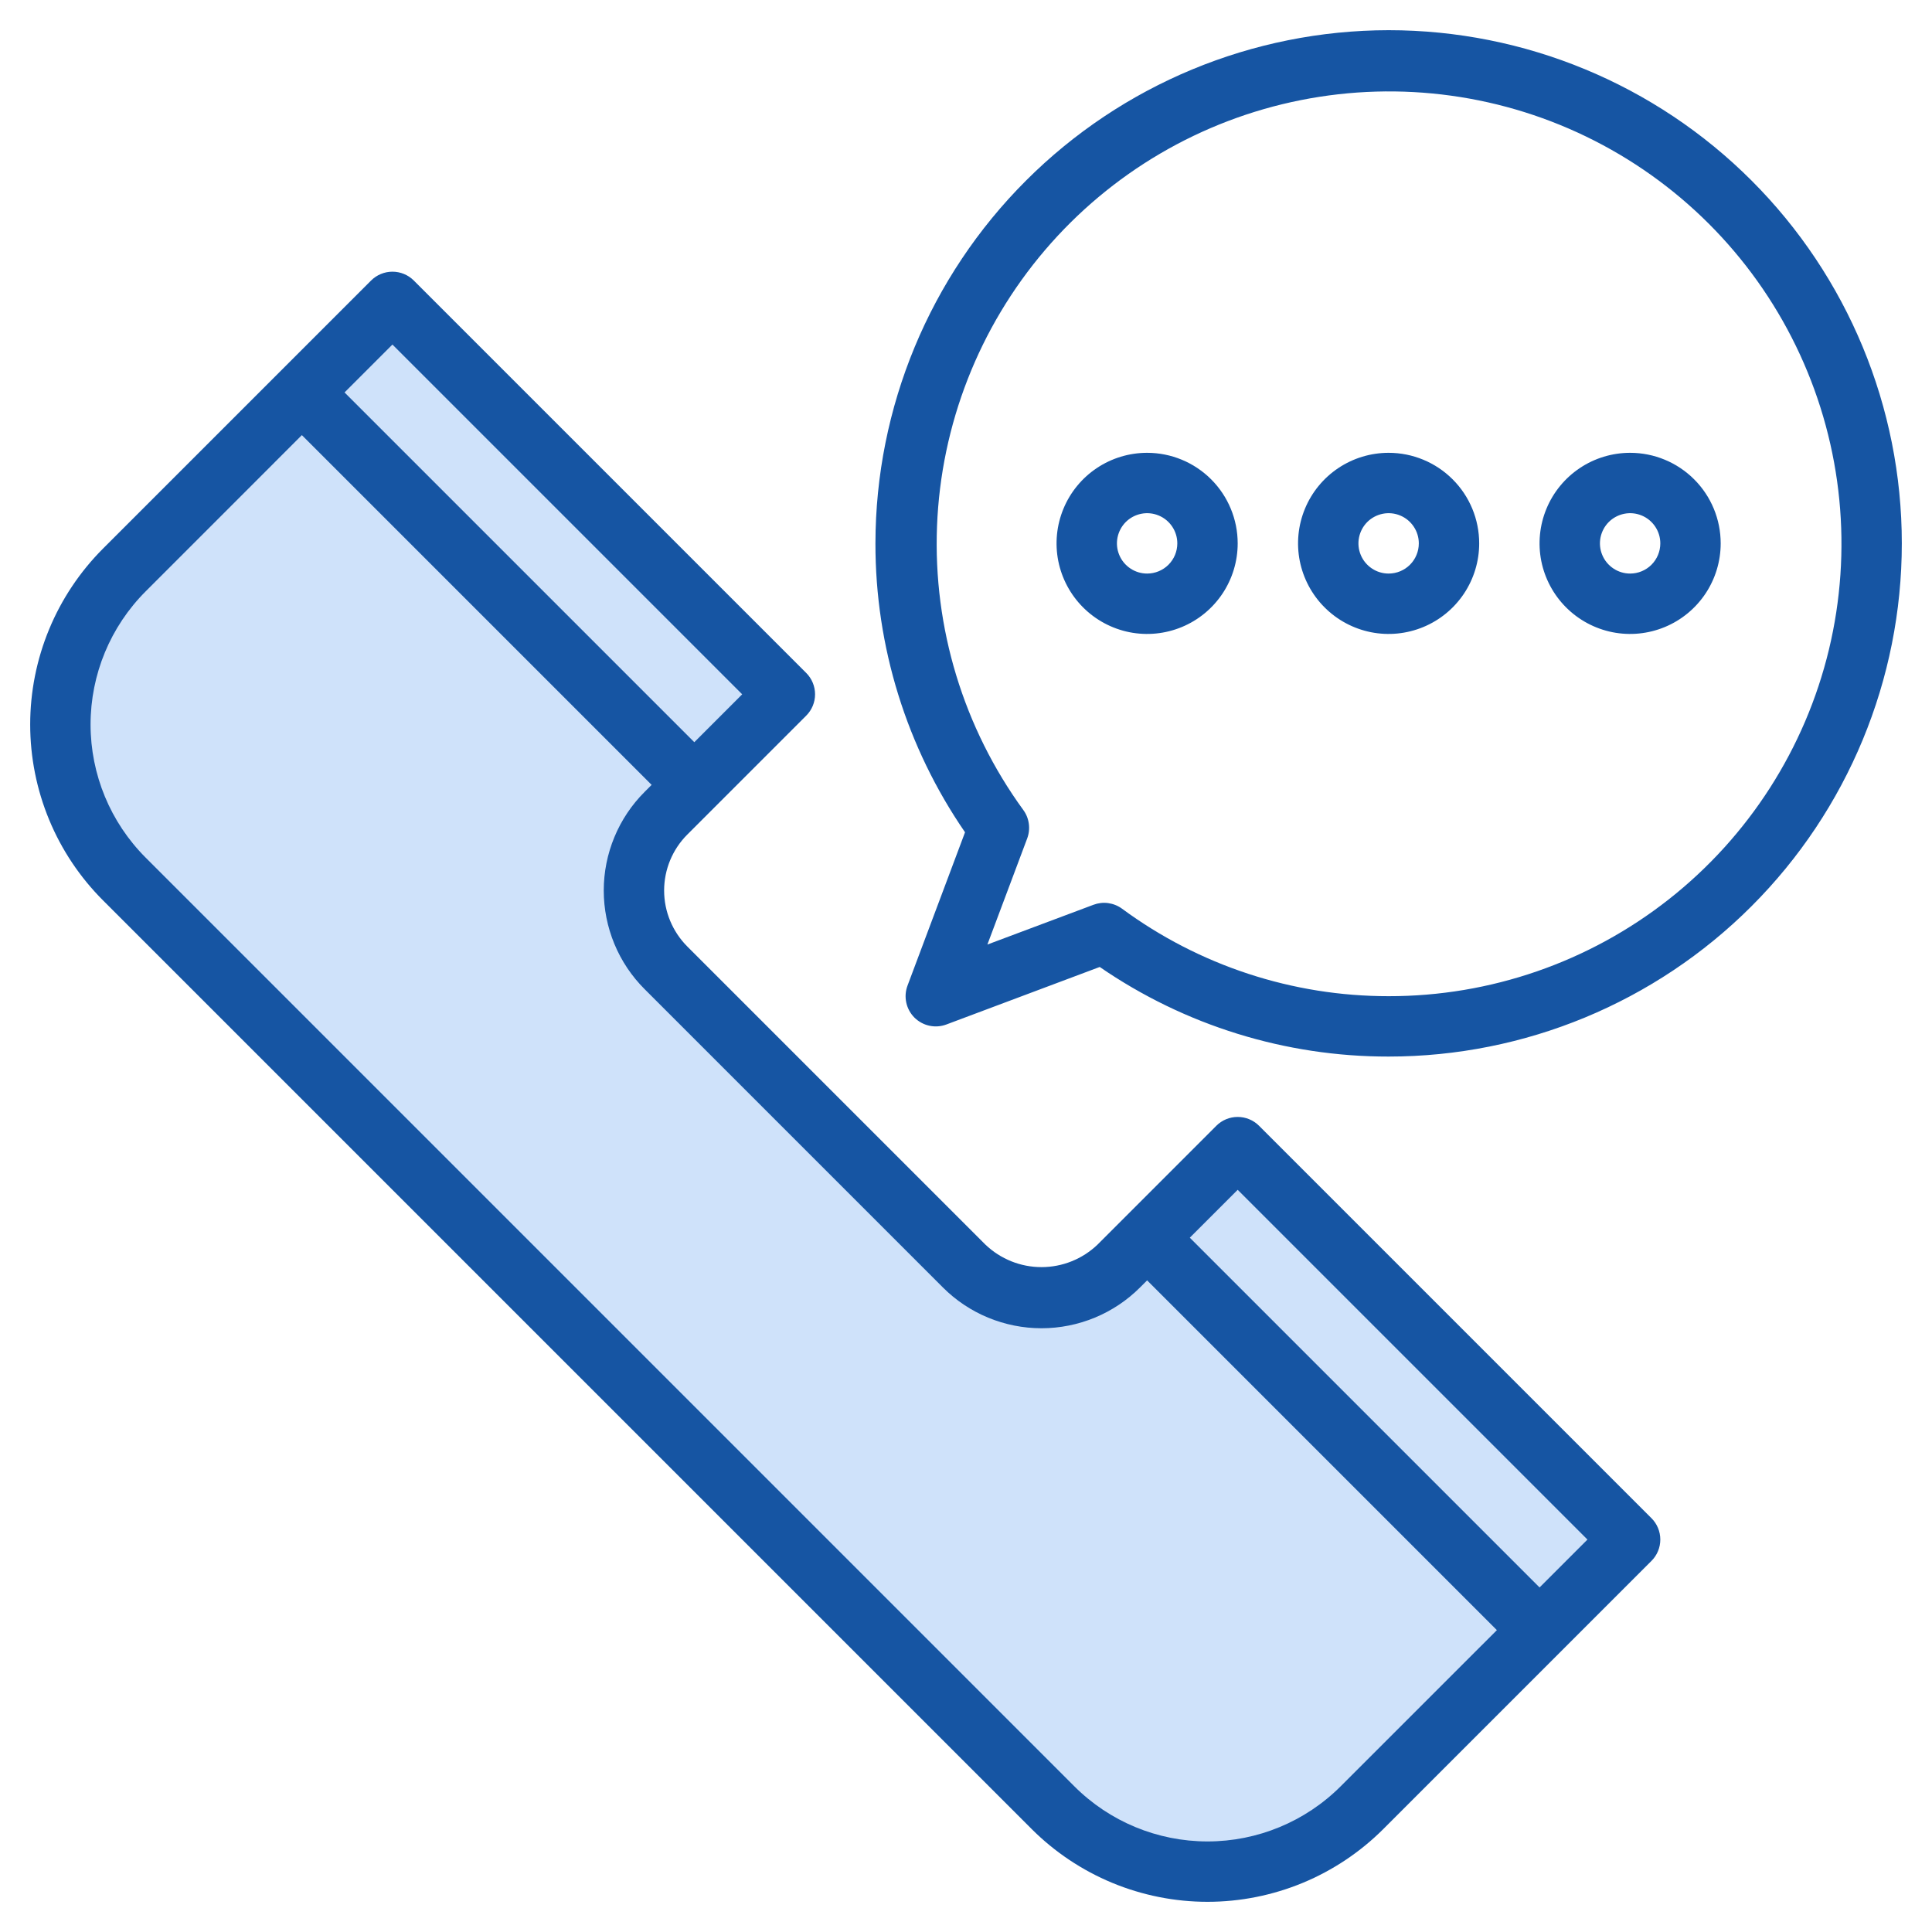
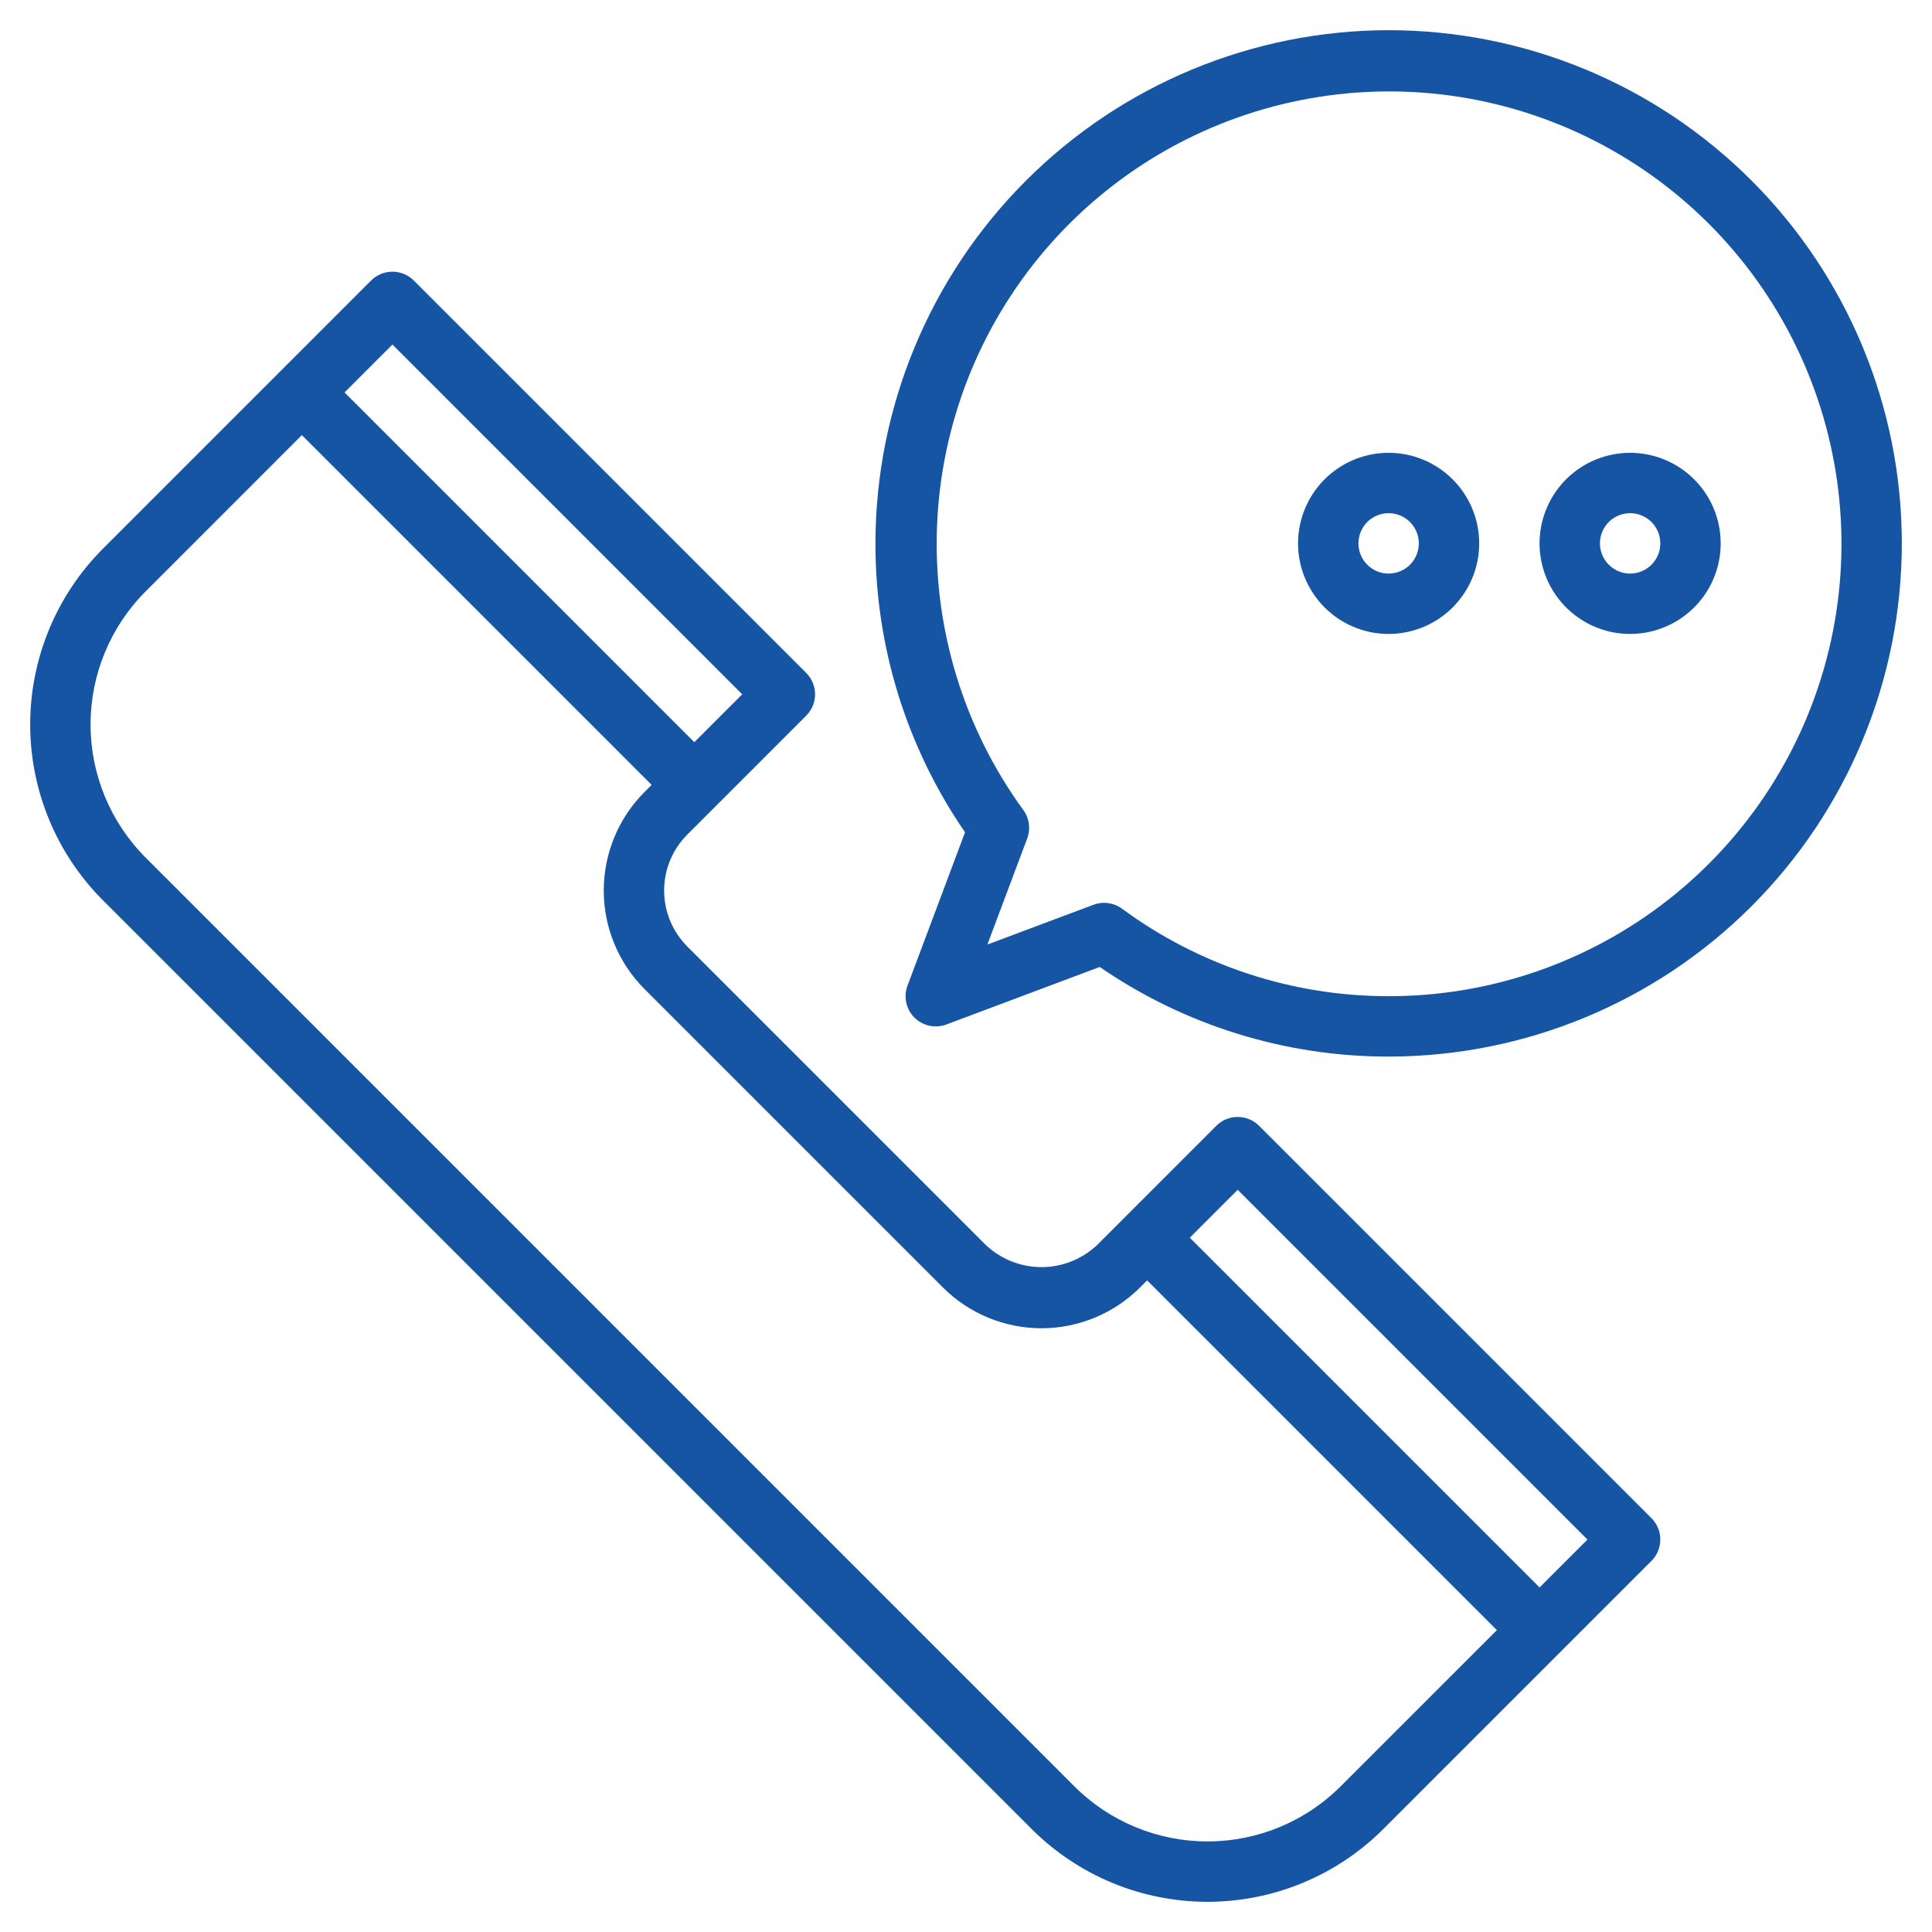
<svg xmlns="http://www.w3.org/2000/svg" width="56" height="56" viewBox="0 0 56 56" fill="none">
-   <path d="M32.428 36.697L35.875 33.25L47.25 44.625L39.481 52.394C38.892 52.983 38.194 53.449 37.425 53.768C36.656 54.086 35.832 54.25 35 54.25C34.168 54.25 33.344 54.086 32.575 53.768C31.806 53.449 31.108 52.983 30.519 52.394L3.606 25.481C3.017 24.892 2.551 24.194 2.232 23.425C1.914 22.656 1.75 21.832 1.75 21C1.75 20.168 1.914 19.344 2.232 18.575C2.551 17.806 3.017 17.108 3.606 16.519L11.375 8.75L22.75 20.125L19.303 23.572C18.709 24.166 18.375 24.972 18.375 25.812C18.375 26.653 18.709 27.459 19.303 28.053L27.947 36.697C28.541 37.291 29.347 37.625 30.188 37.625C31.028 37.625 31.834 37.291 32.428 36.697Z" fill="#CFE2FA" />
  <path d="M36.494 32.631C36.33 32.467 36.107 32.375 35.875 32.375C35.643 32.375 35.42 32.467 35.256 32.631L31.81 36.078C31.373 36.495 30.792 36.728 30.188 36.728C29.583 36.728 29.002 36.495 28.565 36.078L19.922 27.435C19.492 27.004 19.25 26.421 19.25 25.812C19.25 25.204 19.492 24.62 19.922 24.19L23.369 20.743C23.533 20.579 23.625 20.357 23.625 20.125C23.625 19.893 23.533 19.67 23.369 19.506L11.994 8.131C11.83 7.967 11.607 7.875 11.375 7.875C11.143 7.875 10.921 7.967 10.756 8.131L2.987 15.9C2.318 16.57 1.786 17.365 1.424 18.24C1.062 19.115 0.875 20.053 0.875 21C0.875 21.947 1.062 22.885 1.424 23.76C1.786 24.635 2.318 25.43 2.987 26.099L29.901 53.013C30.57 53.682 31.365 54.213 32.24 54.576C33.115 54.938 34.053 55.125 35 55.125C35.947 55.125 36.885 54.938 37.76 54.576C38.635 54.213 39.43 53.682 40.099 53.013L47.869 45.243C48.033 45.079 48.125 44.857 48.125 44.625C48.125 44.393 48.033 44.17 47.869 44.006L36.494 32.631ZM11.375 9.987L21.513 20.125L20.125 21.513L9.987 11.375L11.375 9.987ZM38.862 51.775C37.838 52.8 36.449 53.375 35 53.375C33.551 53.375 32.162 52.8 31.138 51.775L4.225 24.862C3.2 23.838 2.625 22.448 2.625 21C2.625 19.551 3.2 18.162 4.225 17.138L8.75 12.612L18.888 22.75L18.685 22.953C18.309 23.328 18.011 23.774 17.808 24.265C17.605 24.755 17.5 25.281 17.5 25.812C17.5 26.343 17.605 26.869 17.808 27.36C18.011 27.851 18.309 28.296 18.685 28.672L27.328 37.315C27.703 37.691 28.149 37.989 28.64 38.192C29.131 38.395 29.657 38.5 30.188 38.5C30.719 38.5 31.244 38.395 31.735 38.192C32.226 37.989 32.672 37.691 33.047 37.315L33.25 37.112L43.388 47.25L38.862 51.775ZM44.625 46.013L34.487 35.875L35.875 34.487L46.013 44.625L44.625 46.013Z" fill="#1655A3" />
  <path d="M40.25 0.875C36.306 0.879 32.525 2.448 29.737 5.237C26.948 8.025 25.379 11.806 25.375 15.75C25.371 18.74 26.277 21.661 27.972 24.124L26.305 28.568C26.246 28.725 26.233 28.896 26.269 29.061C26.304 29.225 26.387 29.376 26.505 29.495C26.624 29.613 26.775 29.696 26.939 29.731C27.104 29.767 27.275 29.754 27.432 29.695L31.876 28.028C34.339 29.723 37.26 30.629 40.25 30.625C44.195 30.625 47.979 29.058 50.768 26.268C53.558 23.479 55.125 19.695 55.125 15.75C55.125 11.805 53.558 8.021 50.768 5.232C47.979 2.442 44.195 0.875 40.25 0.875ZM40.25 28.875C37.468 28.877 34.759 27.988 32.52 26.337C32.403 26.252 32.266 26.197 32.122 26.177C31.979 26.157 31.832 26.174 31.696 26.225L28.62 27.378L29.774 24.302C29.825 24.166 29.841 24.02 29.821 23.876C29.802 23.732 29.747 23.595 29.661 23.478C27.927 21.096 27.046 18.199 27.16 15.255C27.274 12.311 28.377 9.491 30.289 7.25C32.202 5.008 34.814 3.477 37.704 2.902C40.593 2.327 43.593 2.741 46.218 4.079C48.843 5.417 50.941 7.6 52.173 10.277C53.406 12.953 53.701 15.966 53.012 18.831C52.322 21.695 50.688 24.244 48.373 26.066C46.058 27.889 43.196 28.878 40.25 28.875Z" fill="#1655A3" />
-   <path d="M33.25 13.125C32.731 13.125 32.223 13.279 31.792 13.567C31.36 13.856 31.023 14.266 30.825 14.745C30.626 15.225 30.574 15.753 30.675 16.262C30.777 16.771 31.027 17.239 31.394 17.606C31.761 17.973 32.229 18.223 32.738 18.325C33.247 18.426 33.775 18.374 34.255 18.175C34.734 17.977 35.144 17.64 35.433 17.208C35.721 16.777 35.875 16.269 35.875 15.75C35.875 15.054 35.598 14.386 35.106 13.894C34.614 13.402 33.946 13.125 33.25 13.125ZM33.25 16.625C33.077 16.625 32.908 16.574 32.764 16.477C32.62 16.381 32.508 16.245 32.442 16.085C32.375 15.925 32.358 15.749 32.392 15.579C32.426 15.41 32.509 15.254 32.631 15.131C32.754 15.009 32.91 14.926 33.079 14.892C33.249 14.858 33.425 14.875 33.585 14.942C33.745 15.008 33.881 15.12 33.977 15.264C34.074 15.408 34.125 15.577 34.125 15.75C34.125 15.982 34.033 16.205 33.869 16.369C33.705 16.533 33.482 16.625 33.25 16.625Z" fill="#1655A3" />
  <path d="M40.25 13.125C39.731 13.125 39.223 13.279 38.792 13.567C38.36 13.856 38.023 14.266 37.825 14.745C37.626 15.225 37.574 15.753 37.675 16.262C37.777 16.771 38.027 17.239 38.394 17.606C38.761 17.973 39.229 18.223 39.738 18.325C40.247 18.426 40.775 18.374 41.255 18.175C41.734 17.977 42.144 17.64 42.433 17.208C42.721 16.777 42.875 16.269 42.875 15.75C42.875 15.054 42.599 14.386 42.106 13.894C41.614 13.402 40.946 13.125 40.25 13.125ZM40.25 16.625C40.077 16.625 39.908 16.574 39.764 16.477C39.62 16.381 39.508 16.245 39.442 16.085C39.375 15.925 39.358 15.749 39.392 15.579C39.426 15.41 39.509 15.254 39.631 15.131C39.754 15.009 39.91 14.926 40.079 14.892C40.249 14.858 40.425 14.875 40.585 14.942C40.745 15.008 40.881 15.12 40.977 15.264C41.074 15.408 41.125 15.577 41.125 15.75C41.125 15.982 41.033 16.205 40.869 16.369C40.705 16.533 40.482 16.625 40.25 16.625Z" fill="#1655A3" />
  <path d="M47.25 13.125C46.731 13.125 46.223 13.279 45.792 13.567C45.36 13.856 45.023 14.266 44.825 14.745C44.626 15.225 44.574 15.753 44.675 16.262C44.777 16.771 45.027 17.239 45.394 17.606C45.761 17.973 46.229 18.223 46.738 18.325C47.247 18.426 47.775 18.374 48.255 18.175C48.734 17.977 49.144 17.64 49.433 17.208C49.721 16.777 49.875 16.269 49.875 15.75C49.875 15.054 49.599 14.386 49.106 13.894C48.614 13.402 47.946 13.125 47.25 13.125ZM47.25 16.625C47.077 16.625 46.908 16.574 46.764 16.477C46.62 16.381 46.508 16.245 46.442 16.085C46.375 15.925 46.358 15.749 46.392 15.579C46.426 15.41 46.509 15.254 46.631 15.131C46.754 15.009 46.91 14.926 47.079 14.892C47.249 14.858 47.425 14.875 47.585 14.942C47.745 15.008 47.881 15.12 47.977 15.264C48.074 15.408 48.125 15.577 48.125 15.75C48.125 15.982 48.033 16.205 47.869 16.369C47.705 16.533 47.482 16.625 47.25 16.625Z" fill="#1655A3" />
</svg>